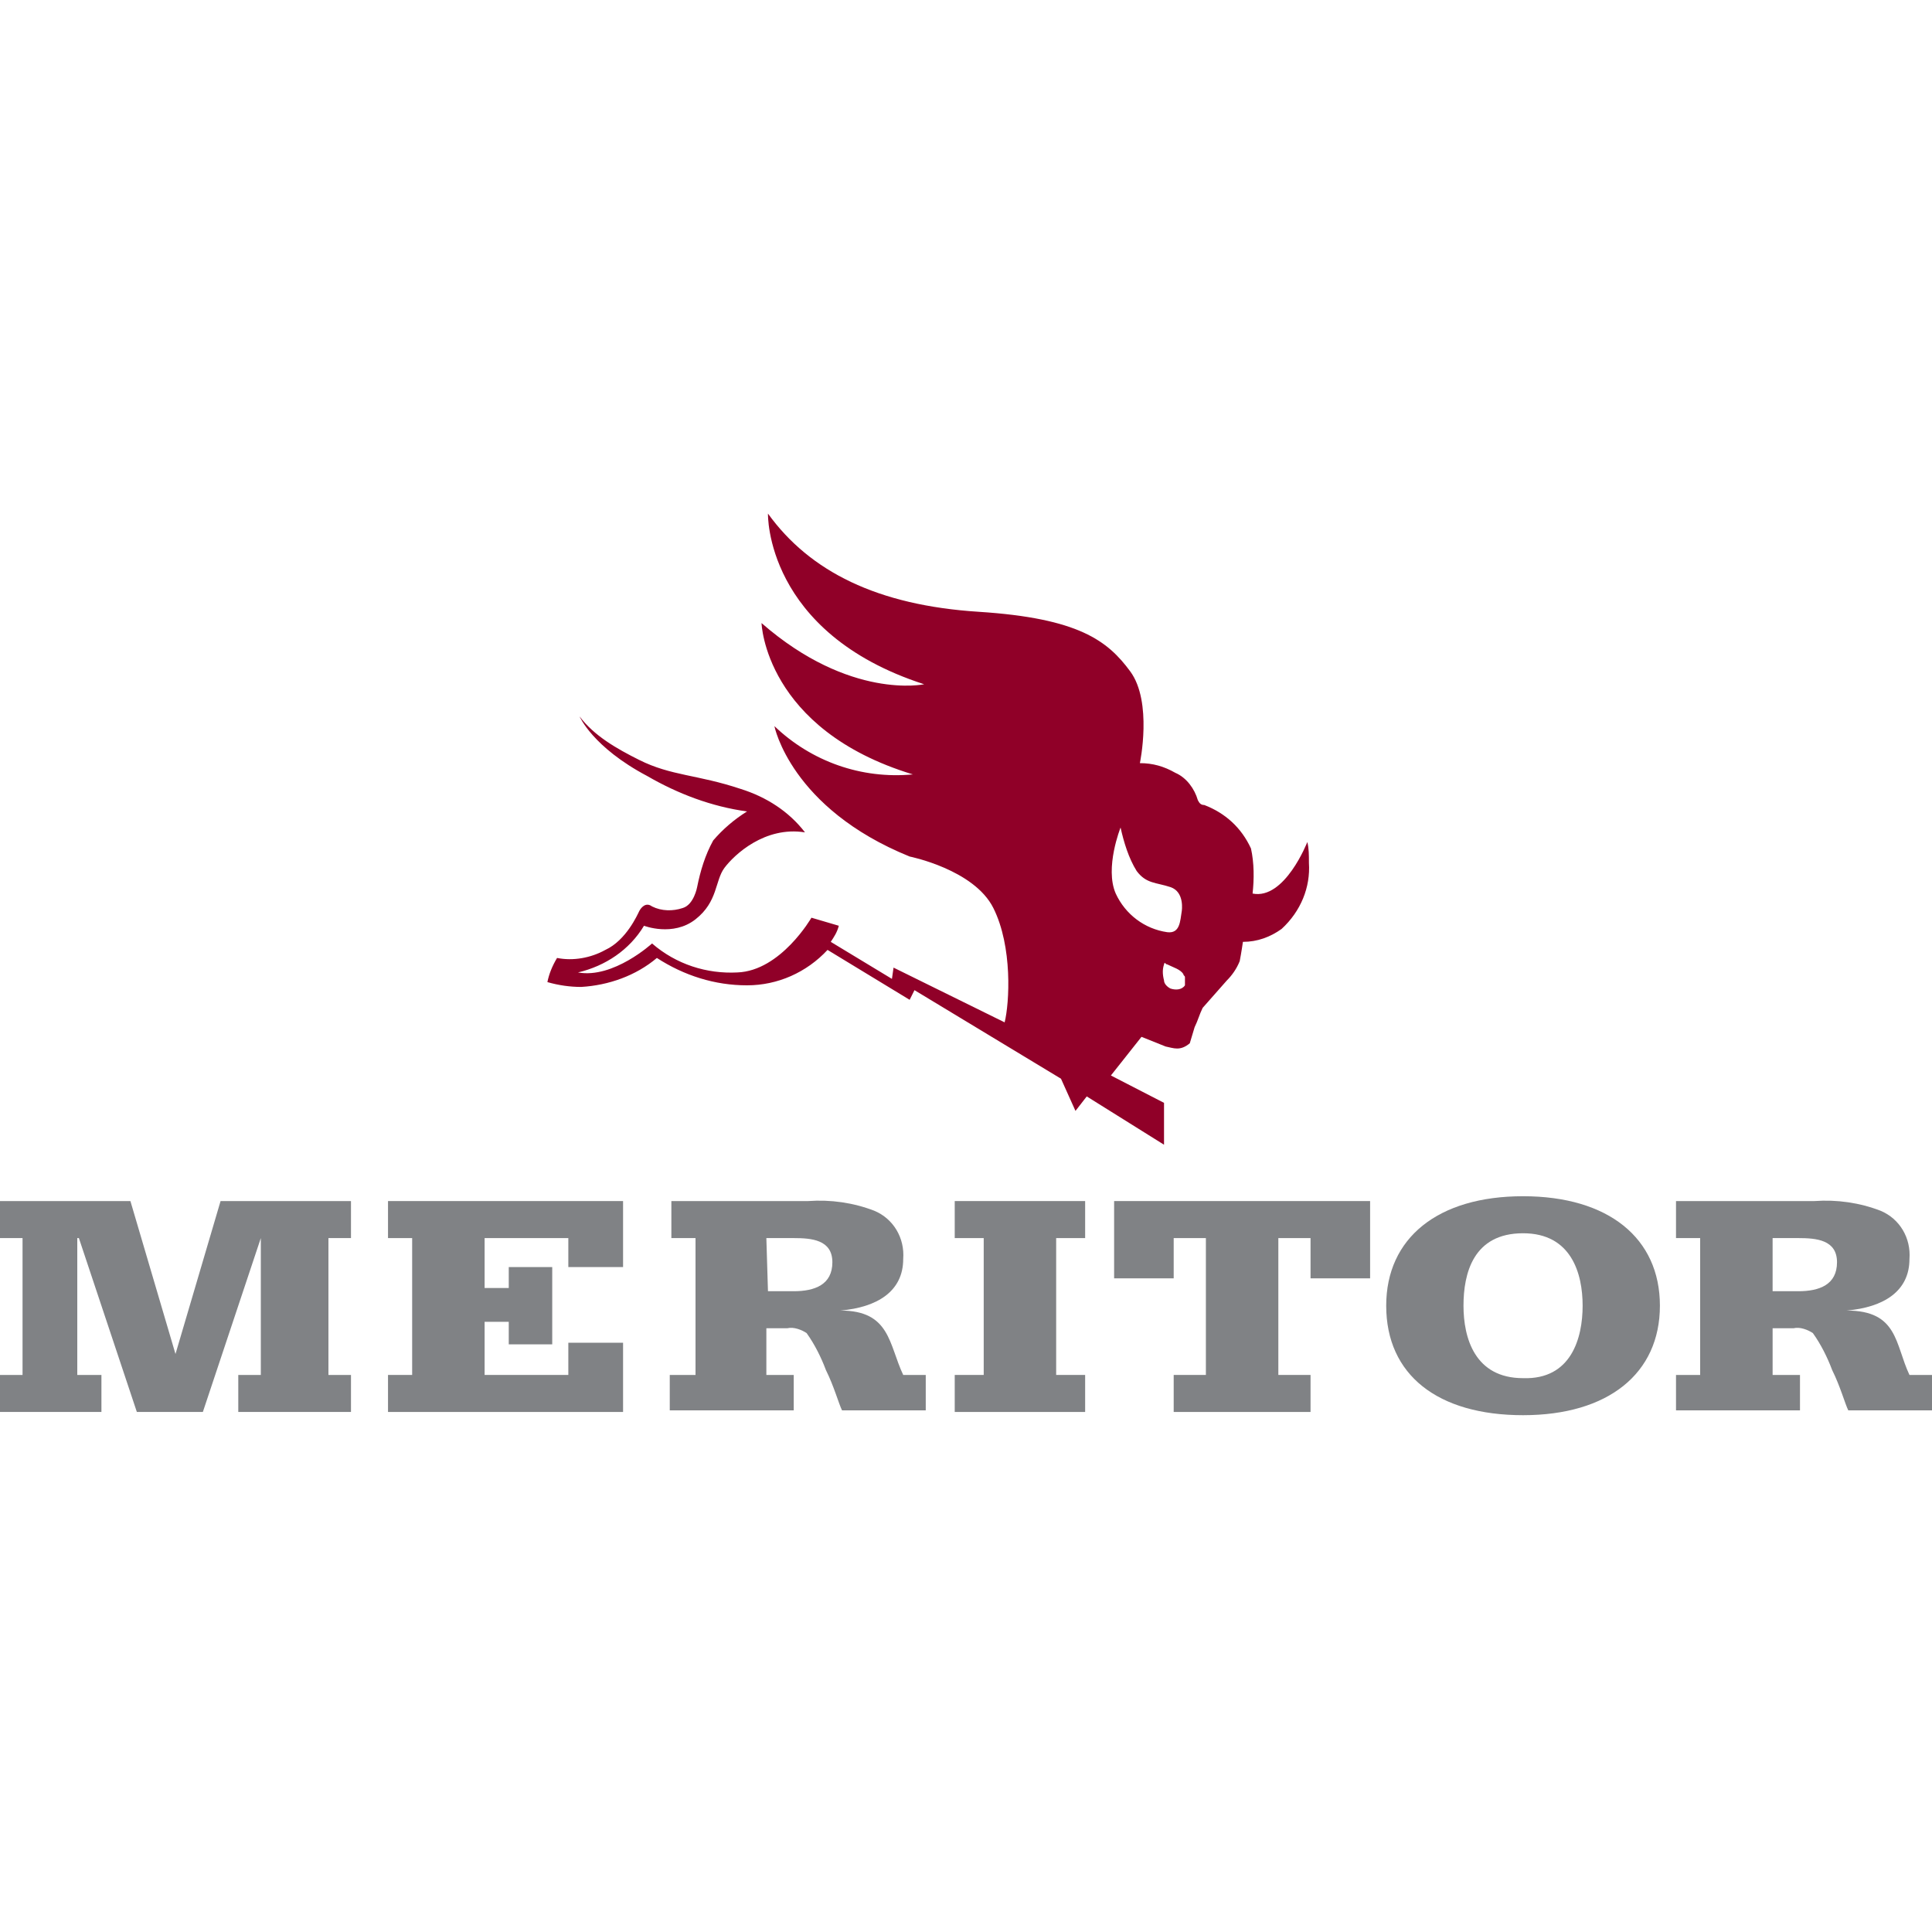
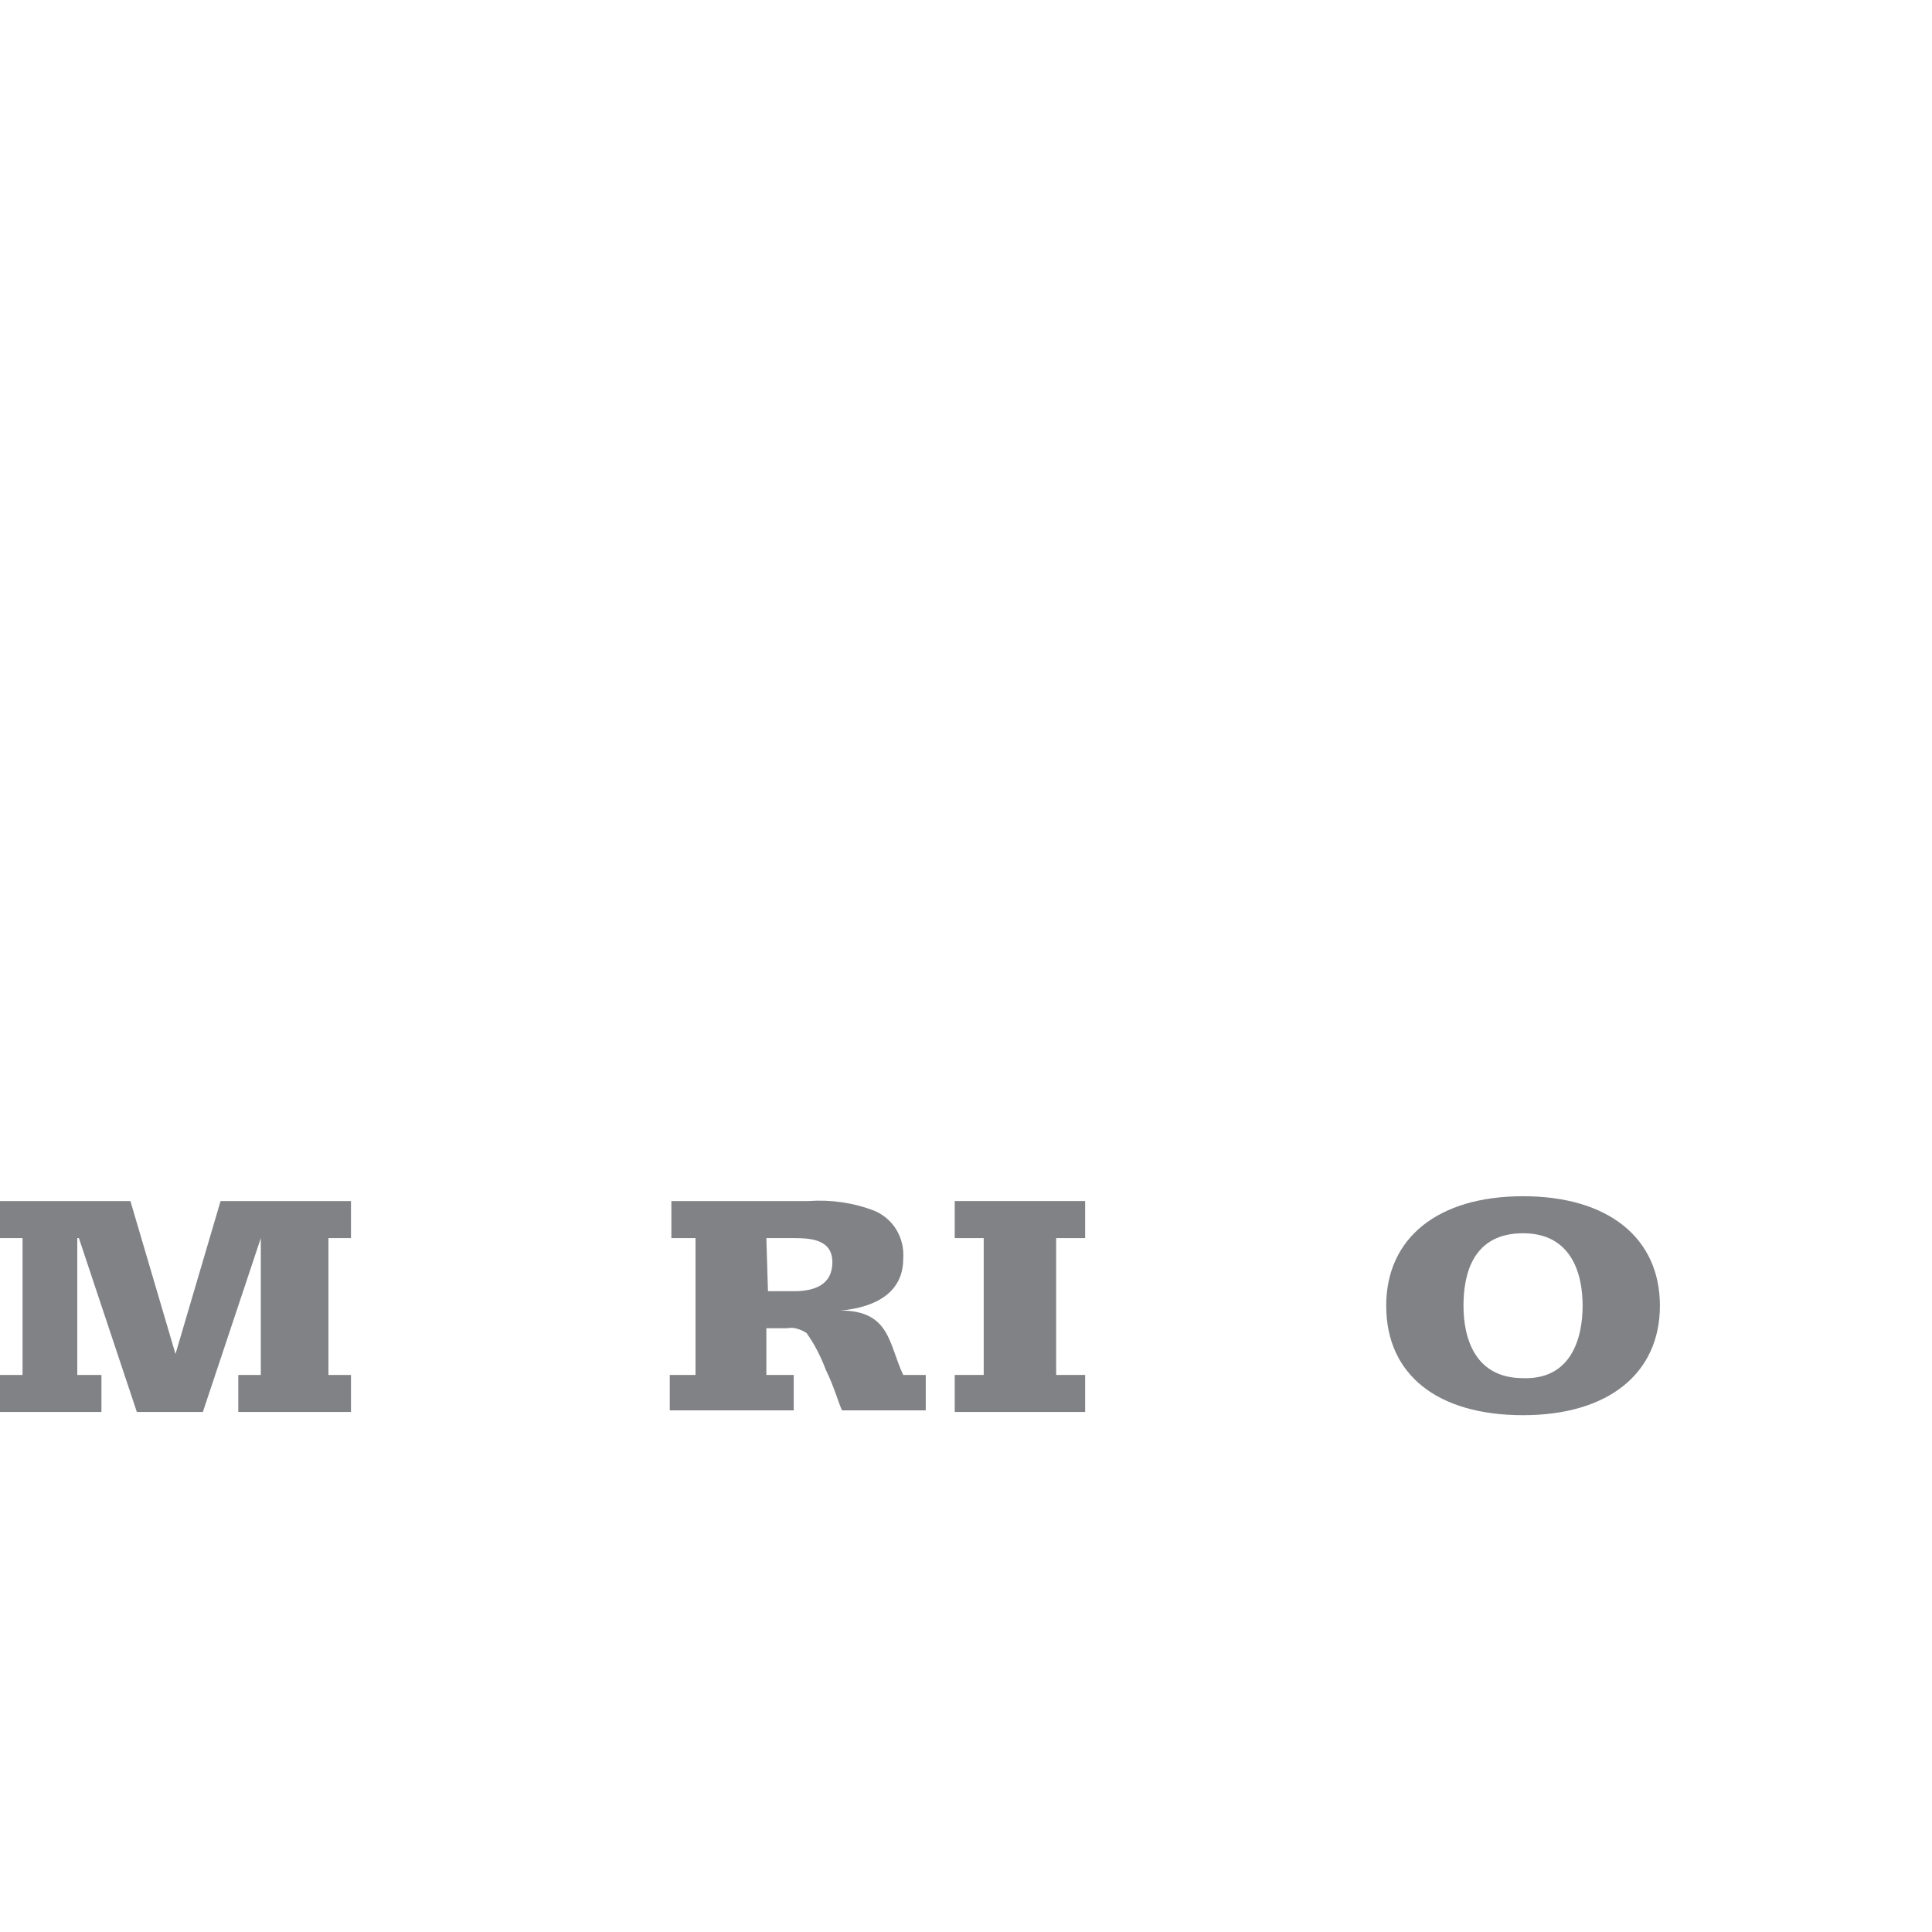
<svg xmlns="http://www.w3.org/2000/svg" version="1.1" id="Layer_1" x="0px" y="0px" viewBox="0 0 120 120" style="enable-background:new 0 0 120 120;" xml:space="preserve">
  <style type="text/css">
	.st0{fill-rule:evenodd;clip-rule:evenodd;fill:#900028;}
	.st1{fill-rule:evenodd;clip-rule:evenodd;fill:#808285;}
</style>
  <title>Asset 1</title>
  <g>
    <g id="Layer_1-2">
-       <path class="st0" d="M39.7,47.2c2,1,3.6,0.9,6.3,1.8c1.6,0.5,3,1.4,4,2.7c-2.5-0.4-4.4,1.4-5,2.2c-0.6,0.8-0.4,2.1-1.8,3.2    S40,57.5,40,57.5c-0.9,1.5-2.4,2.5-4.1,2.9c2.2,0.4,4.6-1.8,4.6-1.8c1.5,1.3,3.4,1.9,5.3,1.8c2.7-0.1,4.6-3.4,4.6-3.4l1.7,0.5    c-0.1,0.4-0.3,0.7-0.5,1l3.8,2.3l0.1-0.7l6.9,3.4c0.3-1.2,0.5-4.7-0.7-7.1s-5.2-3.2-5.2-3.2c-7.4-3-8.4-8.1-8.4-8.1    c2.3,2.2,5.4,3.3,8.6,3c-9.2-2.8-9.4-9.4-9.4-9.4c5.5,4.8,10.1,3.8,10.1,3.8c-9.9-3.2-9.7-10.6-9.7-10.6c2.6,3.6,6.8,5.7,13.1,6.1    c6.2,0.4,8,1.8,9.4,3.7c1.4,1.9,0.6,5.7,0.6,5.7c0.8,0,1.5,0.2,2.2,0.6c0.7,0.3,1.2,1,1.4,1.7c0.1,0.2,0.2,0.3,0.4,0.3    c1.3,0.5,2.3,1.4,2.9,2.7c0.2,0.9,0.2,1.9,0.1,2.8c2,0.4,3.4-3.2,3.4-3.2c0.1,0.4,0.1,0.8,0.1,1.3c0.1,1.5-0.5,3-1.7,4.1    c-0.7,0.5-1.5,0.8-2.4,0.8c0,0-0.1,0.7-0.2,1.2c-0.2,0.5-0.5,0.9-0.8,1.2l-1.5,1.7c-0.2,0.4-0.3,0.8-0.5,1.2l-0.3,1    c-0.6,0.5-1,0.3-1.5,0.2c-0.5-0.2-1-0.4-1.5-0.6l-1.9,2.4l3.3,1.7v2.6l-4.8-3l-0.7,0.9l-0.9-2l-9.1-5.5l-0.3,0.6l-5.1-3.1    c-1.3,1.4-3.1,2.2-5,2.2c-2,0-3.9-0.6-5.6-1.7c-1.3,1.1-3,1.7-4.7,1.8c-0.7,0-1.4-0.1-2.1-0.3c0.1-0.5,0.3-1,0.6-1.5    c1,0.2,2.1,0,3-0.5c1.3-0.6,2-2.2,2.1-2.4c0.1-0.2,0.4-0.6,0.8-0.3c0.6,0.3,1.3,0.3,1.9,0.1c0.7-0.2,0.9-1.3,0.9-1.3    c0.2-1,0.5-2,1-2.9c0.6-0.7,1.3-1.3,2.1-1.8c-2.2-0.3-4.3-1.1-6.2-2.2c-3.4-1.8-4.2-3.7-4.2-3.7C36.9,45.7,38.3,46.5,39.7,47.2    L39.7,47.2z M73.4,56.6c0,0,0.2-1.2-0.7-1.5c-0.9-0.3-1.5-0.2-2.1-1c-0.5-0.8-0.8-1.8-1-2.7c0,0-1,2.5-0.3,4.1    c0.6,1.3,1.8,2.2,3.2,2.4C73.3,58,73.3,57.2,73.4,56.6L73.4,56.6z M72.3,59.9c-0.1,0.3-0.1,0.6,0,1c0,0.2,0.2,0.4,0.4,0.5    c0.3,0.1,0.7,0.1,0.9-0.2c0-0.2,0-0.3,0-0.5c0-0.1-0.1-0.1-0.1-0.2c-0.2-0.3-0.6-0.4-1-0.6c-0.1,0-0.1-0.1-0.2-0.1    C72.4,59.8,72.3,59.8,72.3,59.9L72.3,59.9z" />
      <polygon class="st1" points="0,85.4 1.4,85.4 1.4,76.9 0,76.9 0,74.6 8.1,74.6 10.9,84.1 10.9,84.1 13.7,74.6 21.8,74.6     21.8,76.9 20.4,76.9 20.4,85.4 21.8,85.4 21.8,87.7 14.8,87.7 14.8,85.4 16.2,85.4 16.2,76.9 16.2,76.9 12.6,87.7 8.5,87.7     4.9,76.9 4.8,76.9 4.8,85.4 6.3,85.4 6.3,87.7 0,87.7 0,85.4   " />
-       <polygon class="st1" points="24.1,85.4 25.6,85.4 25.6,76.9 24.1,76.9 24.1,74.6 38.7,74.6 38.7,78.7 35.3,78.7 35.3,76.9     30.1,76.9 30.1,80 31.6,80 31.6,78.7 34.3,78.7 34.3,83.5 31.6,83.5 31.6,82.1 30.1,82.1 30.1,85.4 35.3,85.4 35.3,83.4     38.7,83.4 38.7,87.7 24.1,87.7 24.1,85.4   " />
      <path class="st1" d="M41.7,85.4h1.5v-8.5h-1.5v-2.3h8.5c1.4-0.1,2.8,0.1,4.1,0.6c1.2,0.5,1.9,1.7,1.8,3c0,2-1.6,3-3.9,3.2v0    c3.1,0,3,2.1,3.9,4h1.4v2.2h-5.2c-0.2-0.4-0.5-1.5-1-2.5c-0.3-0.8-0.7-1.6-1.2-2.3c-0.3-0.2-0.8-0.4-1.2-0.3h-1.3v2.9h1.7v2.2    h-7.7V85.4L41.7,85.4z M47.7,80.2h1.6c1.3,0,2.4-0.4,2.4-1.8s-1.3-1.5-2.4-1.5h-1.7L47.7,80.2L47.7,80.2z" />
      <polygon class="st1" points="59.3,85.4 61.1,85.4 61.1,76.9 59.3,76.9 59.3,74.6 67.4,74.6 67.4,76.9 65.6,76.9 65.6,85.4     67.4,85.4 67.4,87.7 59.3,87.7 59.3,85.4   " />
-       <polygon class="st1" points="85.1,74.6 85.1,79.4 81.4,79.4 81.4,76.9 79.4,76.9 79.4,85.4 81.4,85.4 81.4,87.7 72.9,87.7     72.9,85.4 74.9,85.4 74.9,76.9 72.9,76.9 72.9,79.4 69.2,79.4 69.2,74.6 85.1,74.6   " />
      <path class="st1" d="M86.1,81.1c0-4.2,3.2-6.8,8.5-6.8c5.3,0,8.5,2.6,8.5,6.8s-3.2,6.8-8.5,6.8C89.3,87.9,86.1,85.4,86.1,81.1z     M98.3,81.1c0-2-0.7-4.5-3.7-4.5c-3.1,0-3.7,2.5-3.7,4.5c0,2,0.7,4.5,3.7,4.5C97.6,85.7,98.3,83.1,98.3,81.1z" />
-       <path class="st1" d="M104.1,85.4h1.5v-8.5h-1.5v-2.3h8.6c1.4-0.1,2.8,0.1,4.1,0.6c1.2,0.5,1.9,1.7,1.8,3c0,2-1.6,3-3.9,3.2v0    c3.2,0,3,2.1,3.9,4h1.4v2.2h-5.2c-0.2-0.4-0.5-1.5-1-2.5c-0.3-0.8-0.7-1.6-1.2-2.3c-0.3-0.2-0.8-0.4-1.2-0.3h-1.3v2.9h1.7v2.2    h-7.7V85.4L104.1,85.4z M110.1,80.2h1.6c1.3,0,2.4-0.4,2.4-1.8s-1.3-1.5-2.4-1.5h-1.6L110.1,80.2L110.1,80.2z" />
    </g>
  </g>
</svg>